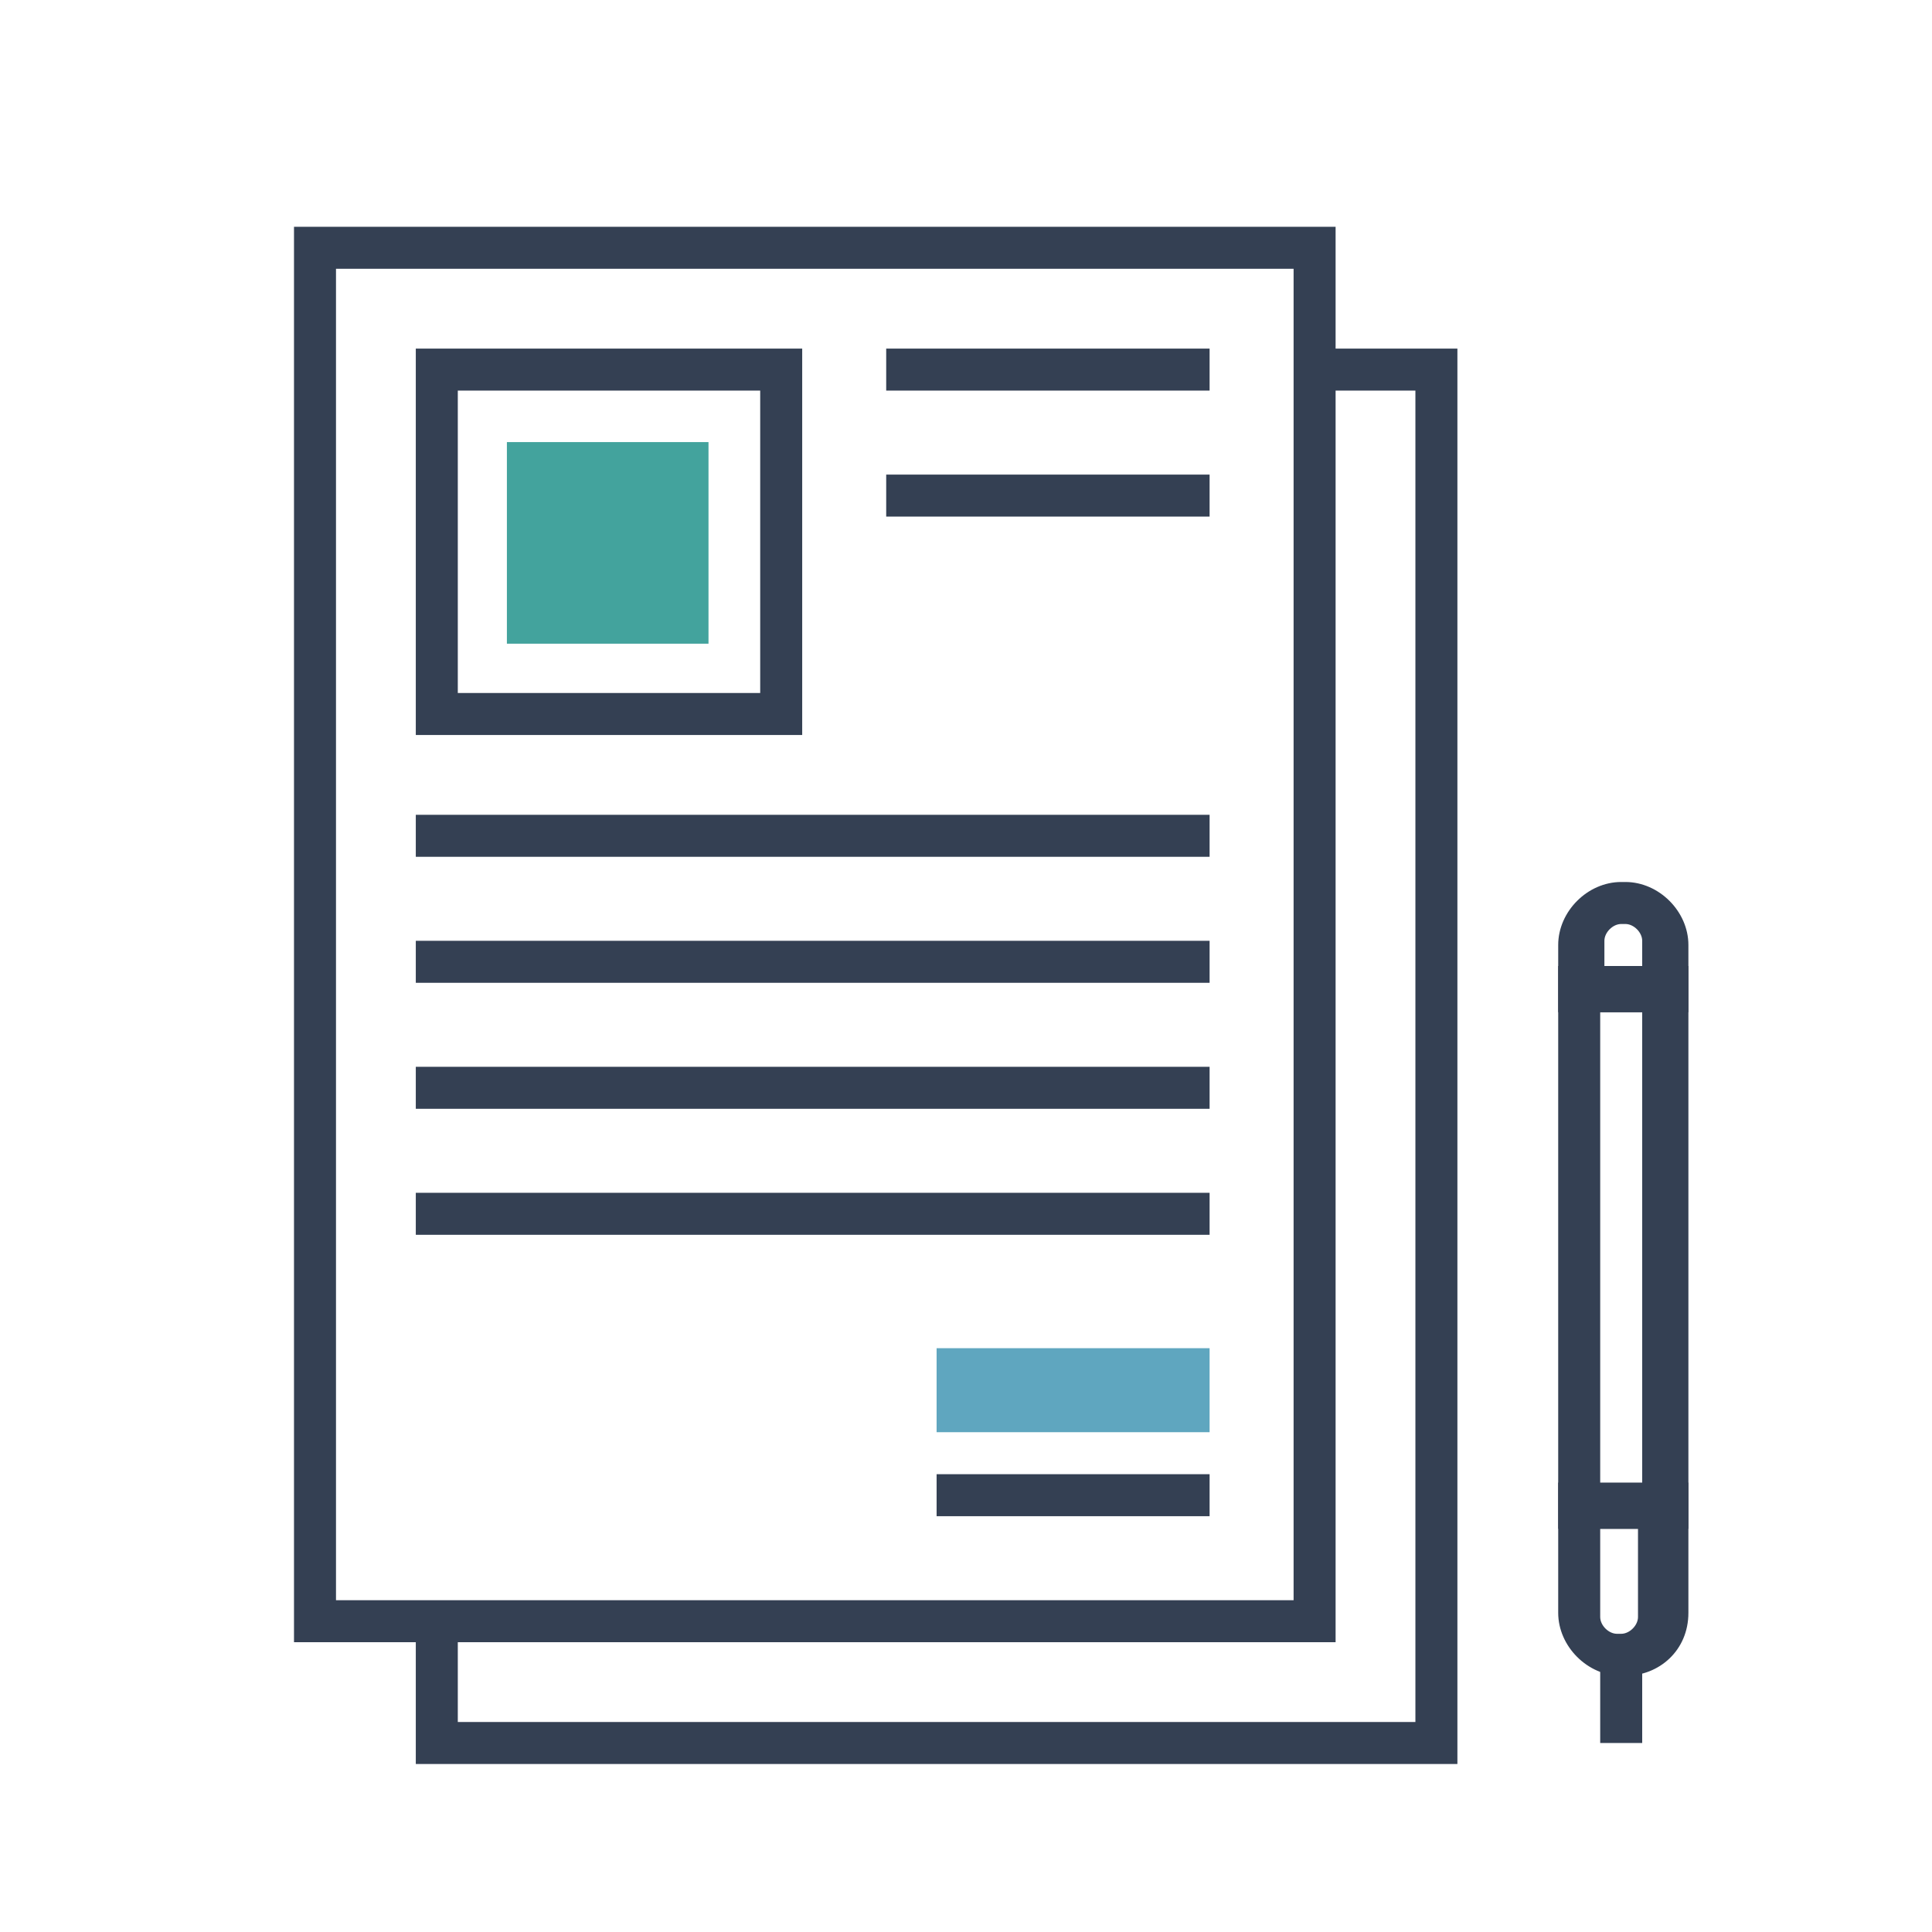
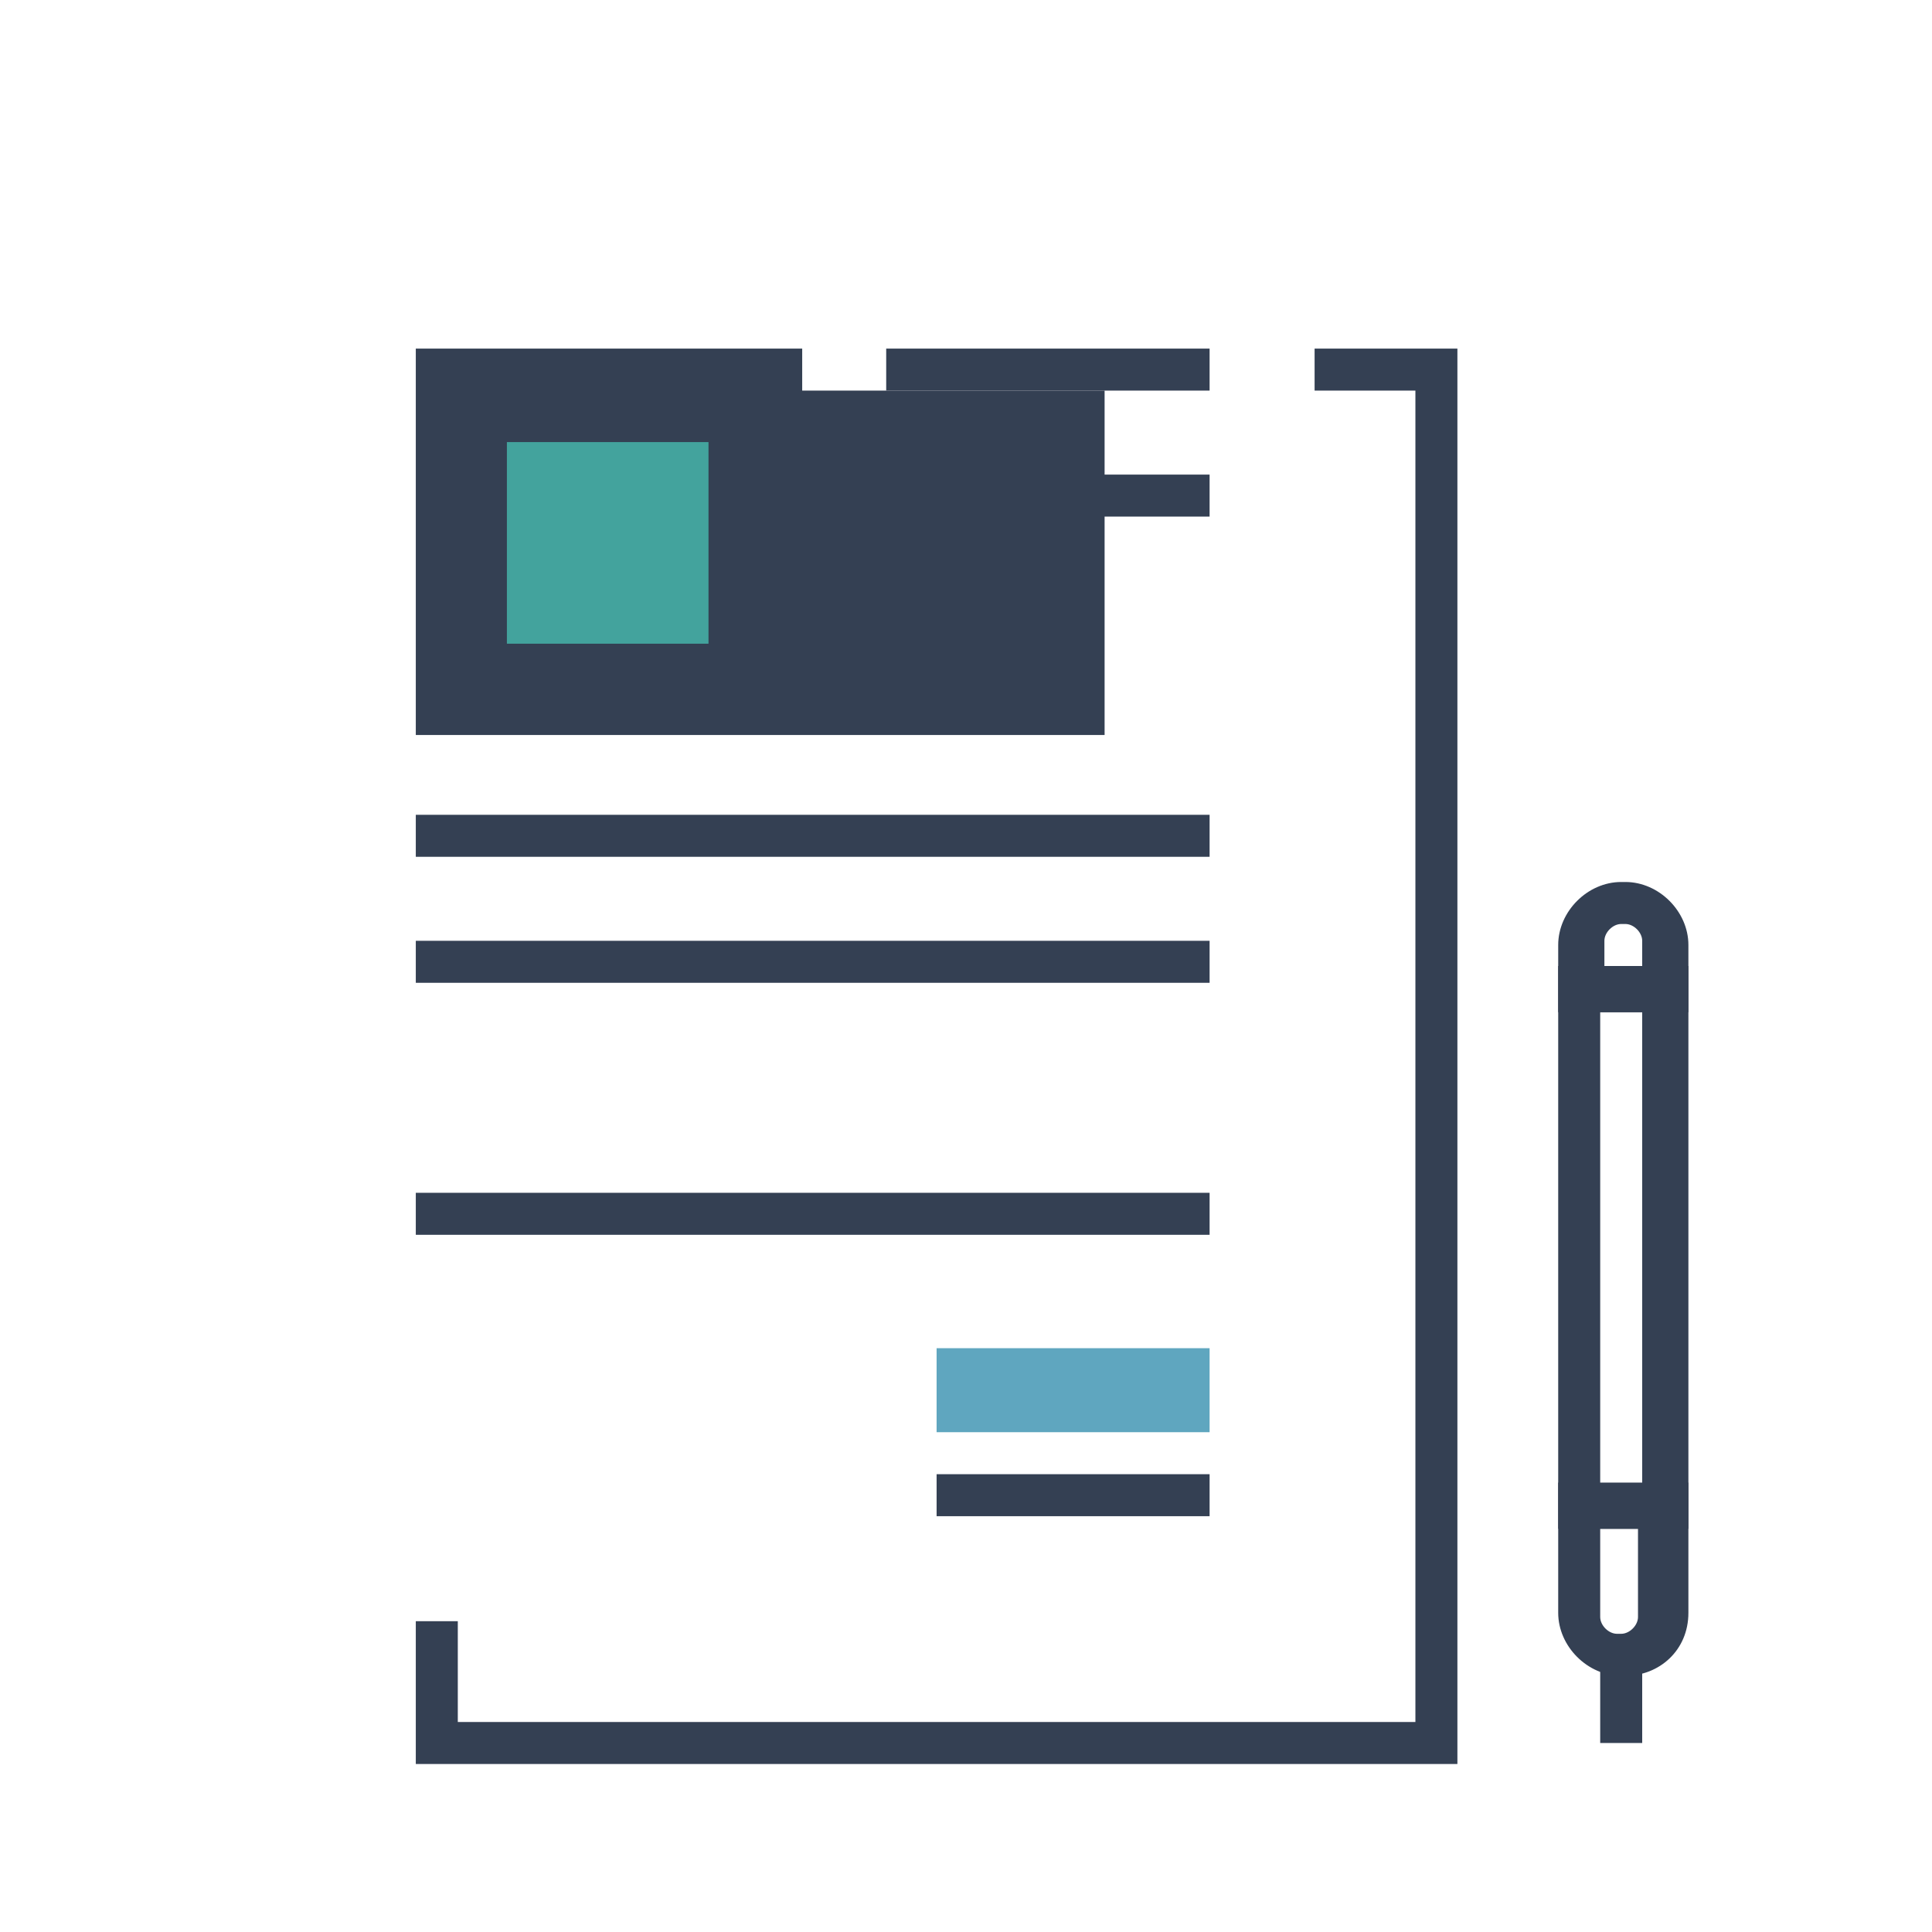
<svg xmlns="http://www.w3.org/2000/svg" version="1.1" id="レイヤー_1" x="0px" y="0px" viewBox="0 0 46 46" style="enable-background:new 0 0 46 46;" xml:space="preserve">
  <style type="text/css">
	.st0{fill:#43A39D;}
	.st1{fill:#344053;}
	.st2{fill:#5FA6BF;}
	.st3{fill:#343F52;}
	.st4{fill:#5E9FB6;}
</style>
  <g>
    <g>
      <g>
        <g>
          <g>
            <g>
-               <path class="st1" d="M31.8,39.1H7V5.4h24.8V39.1z M8,38.1h22.8V6.4H8V38.1z" />
-             </g>
+               </g>
          </g>
        </g>
      </g>
      <g>
        <g>
          <g>
            <g>
              <polygon class="st1" points="34.7,42 9.9,42 9.9,38.6 10.9,38.6 10.9,41 33.7,41 33.7,9.3 31.3,9.3 31.3,8.3 34.7,8.3               " />
            </g>
          </g>
        </g>
      </g>
      <g>
        <g>
          <g>
            <g>
-               <path class="st1" d="M19.1,17.5H9.9V8.3h9.2V17.5z M10.9,16.5h7.2V9.3h-7.2V16.5z" />
+               <path class="st1" d="M19.1,17.5H9.9V8.3h9.2V17.5z h7.2V9.3h-7.2V16.5z" />
            </g>
          </g>
        </g>
      </g>
      <g>
        <g>
          <g>
            <g>
              <rect x="12.1" y="10.5" transform="matrix(-1.836970e-16 1 -1 -1.836970e-16 27.369 -1.574)" class="st0" width="4.8" height="4.8" />
            </g>
          </g>
        </g>
      </g>
      <g>
        <g>
          <g>
            <g>
              <rect x="9.9" y="19.4" class="st1" width="18.9" height="1" />
            </g>
          </g>
        </g>
      </g>
      <g>
        <g>
          <g>
            <g>
              <rect x="9.9" y="22.4" class="st1" width="18.9" height="1" />
            </g>
          </g>
        </g>
      </g>
      <g>
        <g>
          <g>
            <g>
-               <rect x="9.9" y="25.4" class="st1" width="18.9" height="1" />
-             </g>
+               </g>
          </g>
        </g>
      </g>
      <g>
        <g>
          <g>
            <g>
              <rect x="21.1" y="8.3" class="st1" width="7.7" height="1" />
            </g>
          </g>
        </g>
      </g>
      <g>
        <g>
          <g>
            <g>
              <rect x="21.1" y="11.3" class="st1" width="7.7" height="1" />
            </g>
          </g>
        </g>
      </g>
      <g>
        <g>
          <g>
            <g>
              <rect x="9.9" y="28.4" class="st1" width="18.9" height="1" />
            </g>
          </g>
        </g>
      </g>
      <g>
        <g>
          <g>
            <g>
              <rect x="22.3" y="35.1" class="st1" width="6.5" height="1" />
            </g>
          </g>
        </g>
      </g>
      <g>
        <g>
          <g>
            <g>
              <rect x="22.3" y="32.1" class="st2" width="6.5" height="2" />
            </g>
          </g>
        </g>
      </g>
    </g>
    <g>
      <g>
        <g>
          <g>
            <g>
              <path class="st1" d="M40.2,36.4h-3.1V23h3.1V36.4z M38.1,35.4h1V24.1h-1V35.4z" />
            </g>
          </g>
        </g>
      </g>
      <g>
        <g>
          <g>
            <g>
              <path class="st1" d="M38.7,39.9h-0.1c-0.8,0-1.5-0.7-1.5-1.5v-3.1h3.1v3.1C40.2,39.3,39.5,39.9,38.7,39.9z M38.1,36.4v2.1        c0,0.2,0.2,0.4,0.4,0.4h0.1c0.2,0,0.4-0.2,0.4-0.4v-2.1H38.1z" />
            </g>
          </g>
        </g>
      </g>
      <g>
        <g>
          <g>
            <g>
              <rect x="38.1" y="39.4" class="st1" width="1" height="2.1" />
            </g>
          </g>
        </g>
      </g>
      <g>
        <g>
          <g>
            <g>
              <path class="st1" d="M40.2,24.1h-3.1v-1.6c0-0.8,0.7-1.5,1.5-1.5h0.1c0.8,0,1.5,0.7,1.5,1.5V24.1z M38.1,23h1v-0.6        c0-0.2-0.2-0.4-0.4-0.4h-0.1c-0.2,0-0.4,0.2-0.4,0.4V23z" />
            </g>
          </g>
        </g>
      </g>
    </g>
  </g>
</svg>